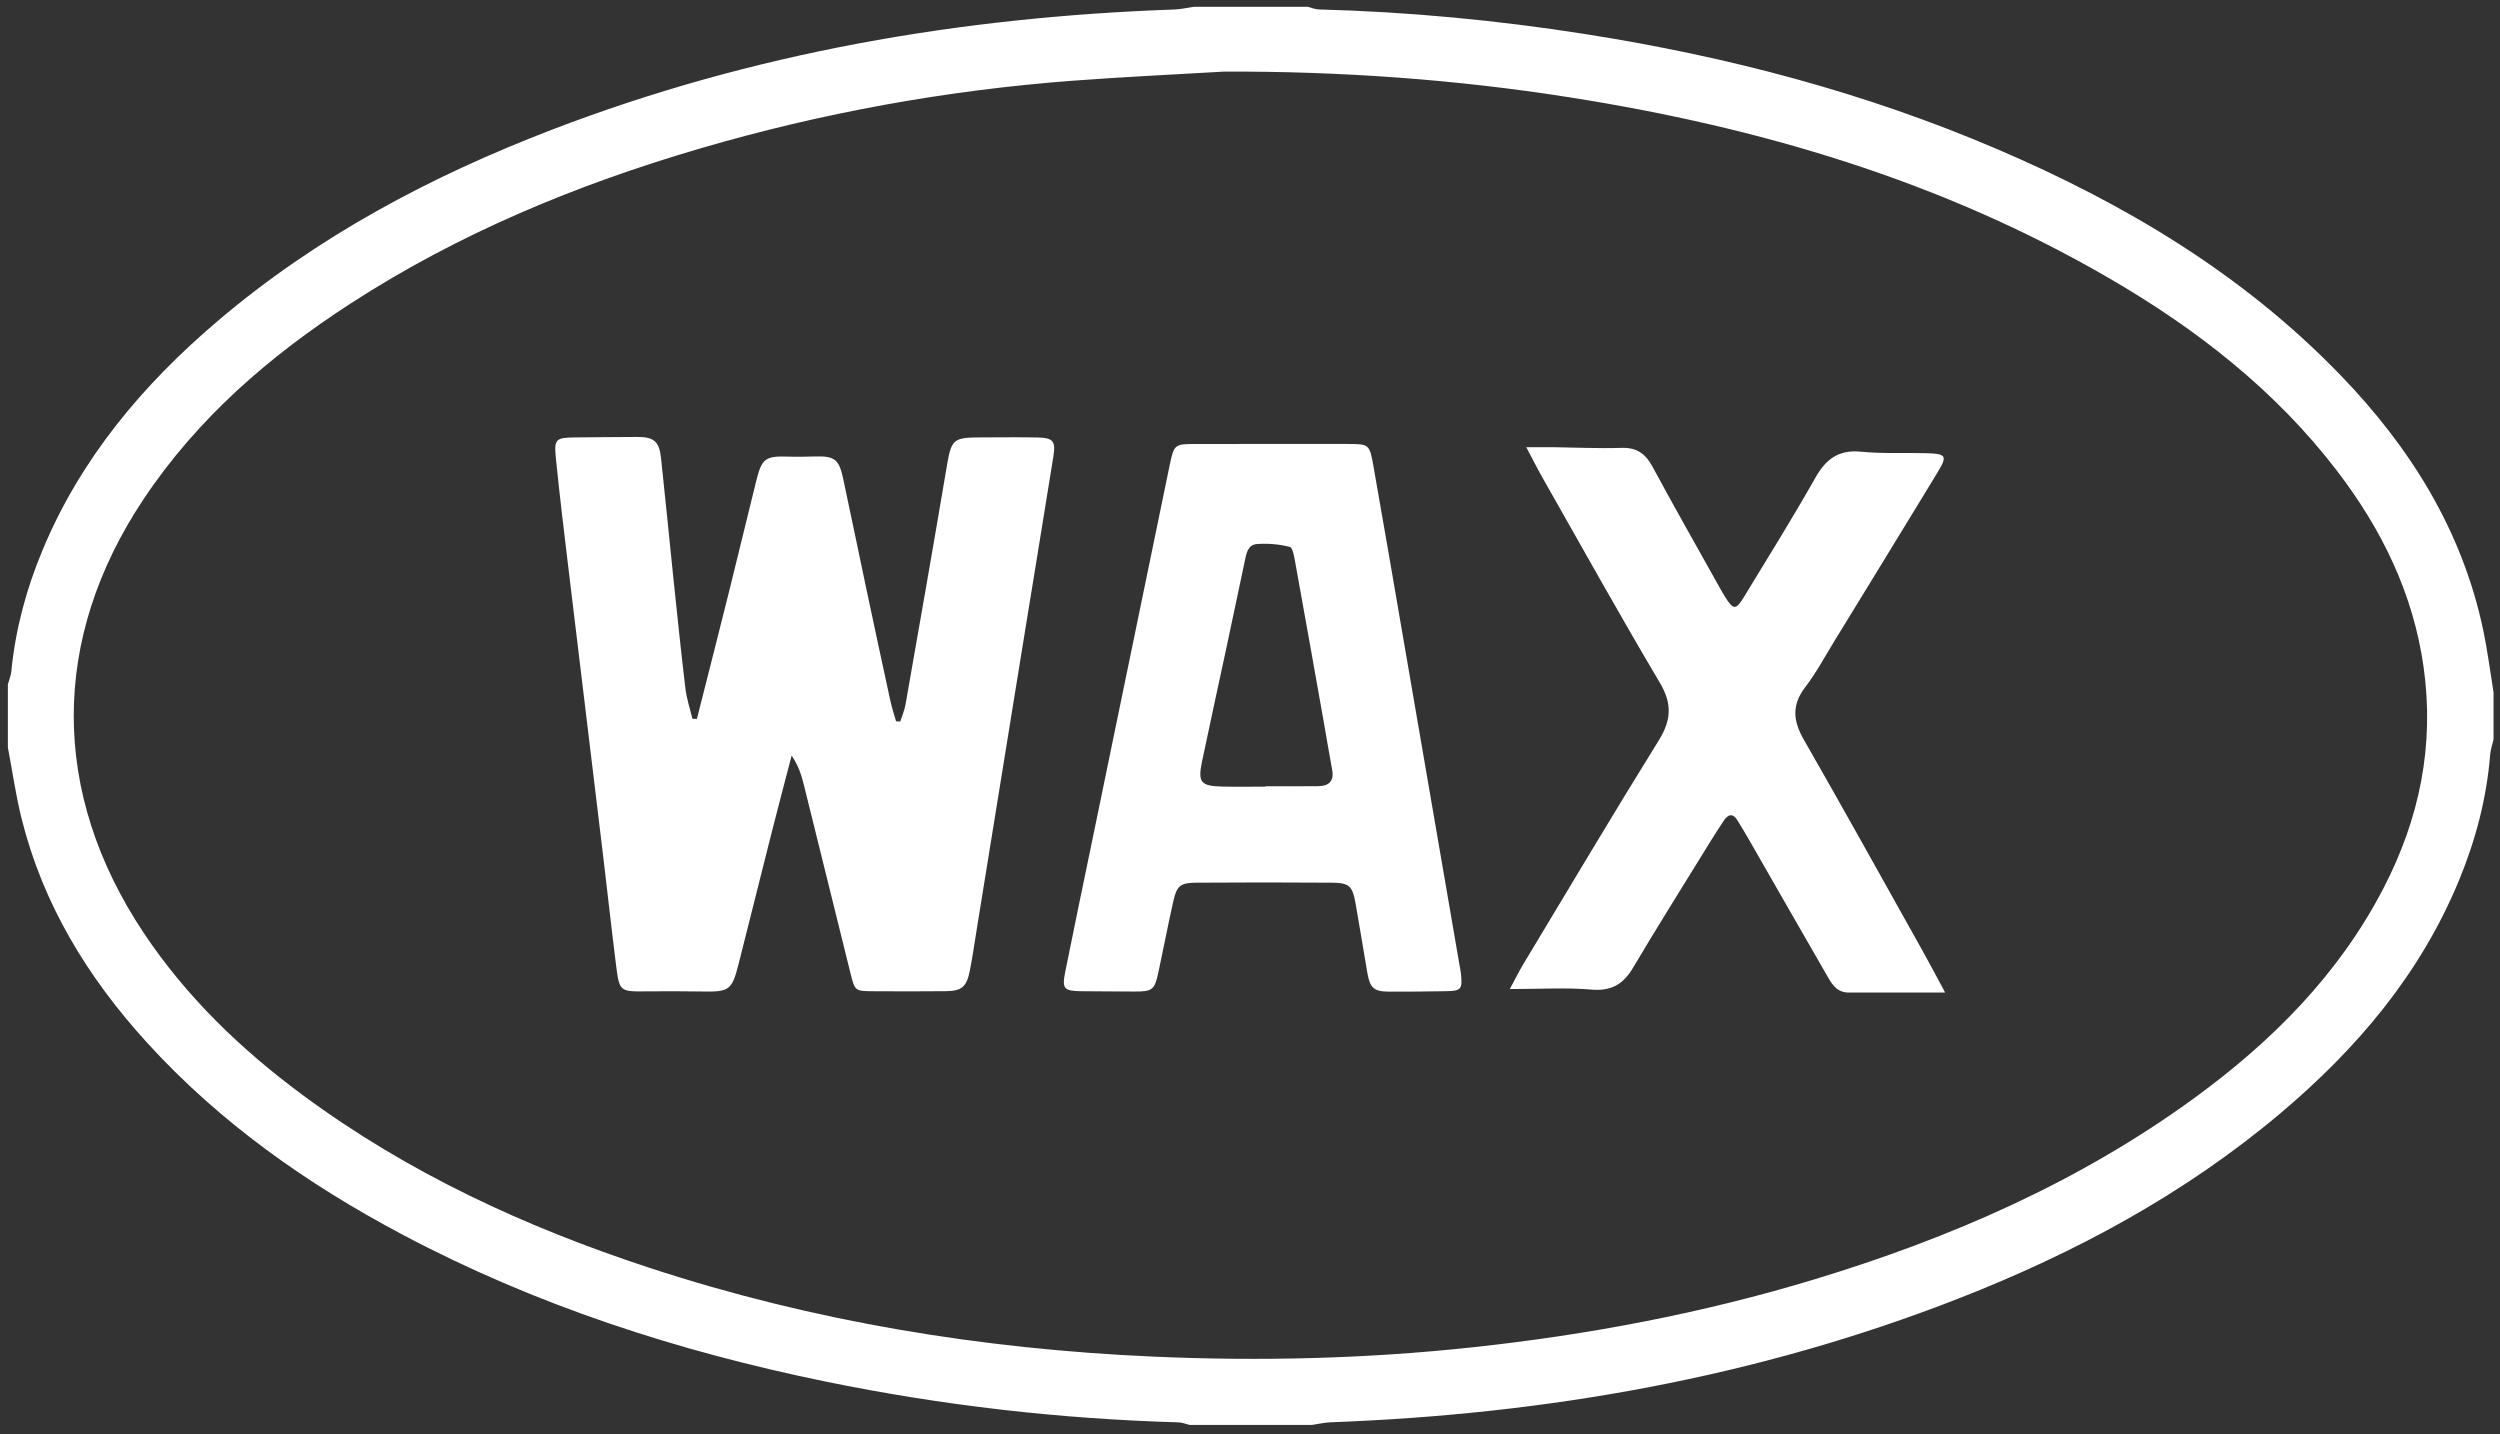
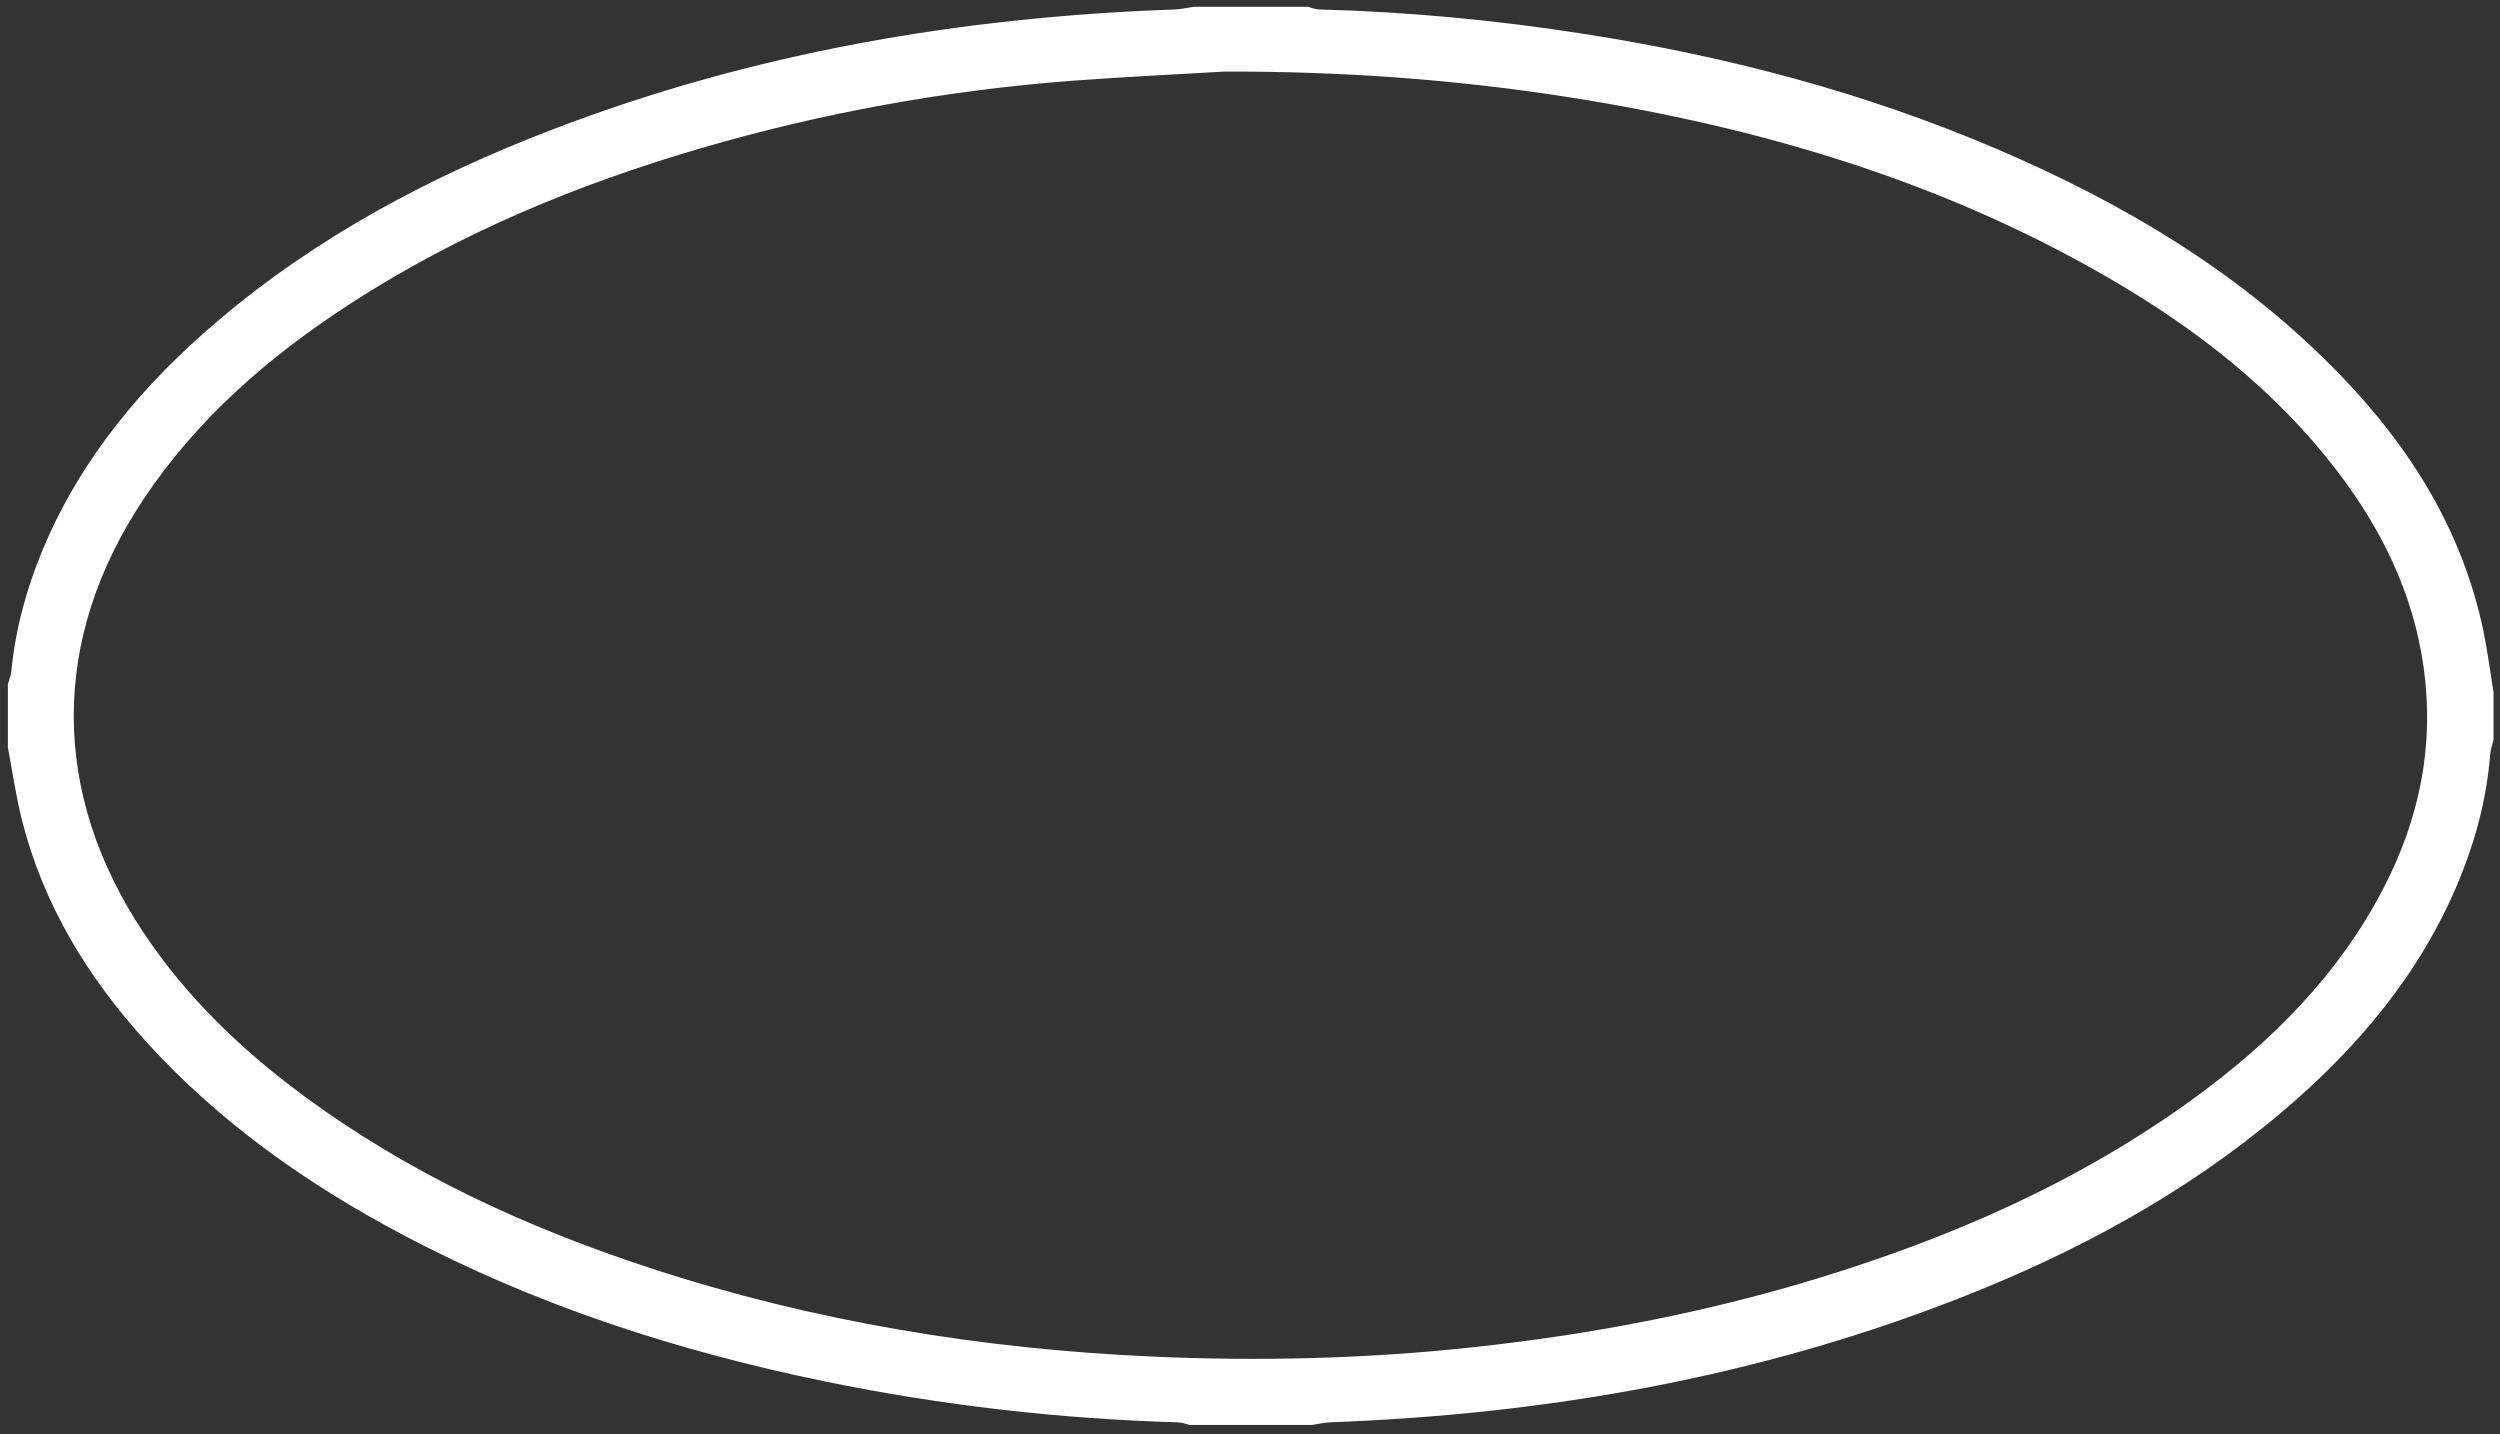
<svg xmlns="http://www.w3.org/2000/svg" width="258" height="148" viewBox="0 0 258 148" fill="none">
  <rect x="0" y="0" width="258" height="148" fill="#333333" stroke="none" />
  <path d="M126.344 7.387C121.143 7.696 115.937 7.936 110.743 8.327C97.677 9.312 84.847 11.636 72.271 15.316C59.547 19.04 47.388 24.067 36.22 31.296C27.848 36.715 20.398 43.137 14.813 51.519C5.206 65.935 5.214 81.835 14.816 96.253C19.228 102.876 24.867 108.295 31.224 112.999C42.107 121.053 54.229 126.641 67.032 130.841C83.927 136.383 101.313 139.223 119.041 140.004C130.009 140.489 140.965 140.225 151.899 139.049C163.908 137.759 175.719 135.529 187.277 132.021C201.285 127.772 214.572 121.98 226.465 113.309C234.489 107.459 241.38 100.547 245.996 91.624C249.7 84.464 251.253 76.903 250.115 68.837C249.043 61.255 245.804 54.644 241.216 48.637C234.823 40.268 226.667 33.937 217.636 28.695C200.365 18.665 181.569 13.125 161.972 10.043C150.176 8.185 138.3 7.349 126.344 7.387ZM123.179 0.705C127.109 0.705 131.039 0.705 134.969 0.705C135.351 0.799 135.732 0.964 136.116 0.975C145.389 1.22 154.603 2.096 163.767 3.543C178.309 5.837 192.457 9.555 206.017 15.352C219.251 21.008 231.448 28.265 241.535 38.711C248.768 46.2 254.113 54.76 256.279 65.079C256.719 67.181 256.987 69.32 257.333 71.441C257.333 73.067 257.333 74.693 257.333 76.32C257.215 76.836 257.028 77.349 256.985 77.873C256.629 82.361 255.496 86.656 253.787 90.808C249.801 100.492 243.251 108.221 235.341 114.889C225.411 123.261 214.127 129.316 202.089 134.02C181.281 142.153 159.605 145.949 137.351 146.779C136.691 146.804 136.033 146.961 135.375 147.056C131.173 147.056 126.973 147.056 122.772 147.056C122.389 146.963 122.009 146.797 121.624 146.787C109.357 146.433 97.211 145.041 85.188 142.575C69.944 139.449 55.26 134.697 41.48 127.383C31.672 122.179 22.685 115.852 15.167 107.595C9.061 100.889 4.433 93.34 2.225 84.464C1.625 82.052 1.277 79.579 0.813 77.133C0.813 74.964 0.813 72.796 0.813 70.628C0.935 70.18 1.125 69.739 1.169 69.284C1.591 64.941 2.716 60.787 4.391 56.769C8.336 47.301 14.734 39.703 22.459 33.133C32.731 24.399 44.465 18.18 56.981 13.377C77.647 5.444 99.145 1.751 121.203 0.981C121.863 0.957 122.52 0.8 123.179 0.705Z" fill="white" />
-   <path d="M71.92 74.191C73.029 69.807 74.148 65.425 75.243 61.037C76.191 57.233 77.101 53.42 78.047 49.615C78.627 47.281 78.992 47.041 81.431 47.124C82.309 47.155 83.189 47.131 84.068 47.105C86.108 47.049 86.581 47.381 87.003 49.345C87.825 53.18 88.612 57.024 89.425 60.861C90.239 64.697 91.06 68.531 91.895 72.363C92.047 73.061 92.277 73.745 92.472 74.436C92.616 74.445 92.759 74.455 92.903 74.465C93.091 73.875 93.348 73.295 93.453 72.688C94.856 64.696 96.26 56.703 97.612 48.701C98.212 45.148 98.159 45.139 101.788 45.139C103.549 45.139 105.311 45.108 107.071 45.149C108.691 45.187 108.964 45.515 108.704 47.133C107.633 53.811 106.535 60.484 105.452 67.16C103.893 76.772 102.341 86.387 100.784 96C100.557 97.401 100.359 98.809 100.08 100.201C99.751 101.843 99.248 102.271 97.629 102.289C95.124 102.319 92.619 102.308 90.112 102.295C88.259 102.284 88.225 102.271 87.783 100.492C86.167 93.996 84.573 87.496 82.959 81.001C82.705 79.983 82.388 78.979 81.697 77.98C81.02 80.584 80.329 83.185 79.667 85.793C78.504 90.38 77.367 94.973 76.203 99.559C75.54 102.164 75.231 102.368 72.596 102.324C70.565 102.289 68.533 102.288 66.501 102.309C64.043 102.335 63.913 102.276 63.599 99.779C63.117 95.953 62.699 92.12 62.239 88.291C61.059 78.485 59.865 68.68 58.689 58.873C58.229 55.045 57.764 51.215 57.375 47.38C57.161 45.285 57.32 45.169 59.387 45.141C61.485 45.113 63.584 45.108 65.683 45.093C67.467 45.08 68.027 45.516 68.216 47.253C68.663 51.356 69.053 55.464 69.483 59.569C69.884 63.404 70.277 67.241 70.737 71.071C70.863 72.12 71.212 73.144 71.459 74.18C71.612 74.183 71.767 74.187 71.92 74.191Z" fill="white" />
-   <path d="M130.588 81.181C130.588 81.167 130.588 81.153 130.588 81.14C132.416 81.14 134.245 81.16 136.072 81.132C137.147 81.116 137.695 80.604 137.48 79.451C137.193 77.923 136.945 76.387 136.673 74.856C135.68 69.264 134.691 63.669 133.676 58.08C133.569 57.493 133.421 56.52 133.109 56.439C132.025 56.159 130.851 56.065 129.728 56.144C128.74 56.212 128.615 57.168 128.445 57.98C127.837 60.889 127.221 63.8 126.597 66.708C125.749 70.673 124.875 74.636 124.045 78.607C123.6 80.735 123.924 81.121 126.12 81.175C127.609 81.211 129.099 81.181 130.588 81.181ZM131.279 45.816C133.853 45.816 136.427 45.811 139 45.817C141.299 45.823 141.333 45.821 141.735 48.088C142.725 53.683 143.683 59.284 144.647 64.883C146.635 76.415 148.617 87.944 150.601 99.476C150.659 99.809 150.735 100.141 150.769 100.477C150.933 102.088 150.799 102.265 149.24 102.292C147.276 102.327 145.312 102.341 143.349 102.337C141.779 102.333 141.376 101.961 141.101 100.352C140.693 97.952 140.305 95.548 139.879 93.152C139.576 91.444 139.225 91.105 137.456 91.093C132.784 91.059 128.109 91.06 123.437 91.093C121.801 91.104 121.439 91.423 121.083 93.02C120.537 95.463 120.065 97.923 119.539 100.371C119.152 102.164 118.912 102.335 117.088 102.325C115.259 102.313 113.431 102.319 111.603 102.293C109.783 102.271 109.58 102.048 109.937 100.271C110.815 95.896 111.728 91.527 112.631 87.157C115.321 74.108 118.007 61.06 120.709 48.015C121.155 45.86 121.223 45.827 123.355 45.819C125.996 45.808 128.637 45.816 131.279 45.816Z" fill="white" />
-   <path d="M200.736 102.431C197.276 102.431 194.033 102.425 190.792 102.432C189.455 102.436 188.968 101.404 188.432 100.479C185.793 95.909 183.177 91.325 180.549 86.748C180.144 86.045 179.728 85.348 179.301 84.657C178.844 83.917 178.361 83.999 177.916 84.665C177.427 85.396 176.949 86.136 176.487 86.884C173.824 91.207 171.123 95.504 168.531 99.868C167.516 101.58 166.296 102.304 164.232 102.125C161.616 101.899 158.965 102.071 155.809 102.071C156.416 100.948 156.779 100.207 157.203 99.503C161.847 91.792 166.441 84.052 171.188 76.405C172.492 74.305 172.576 72.613 171.288 70.444C167.145 63.463 163.201 56.364 159.191 49.305C158.664 48.381 158.189 47.428 157.511 46.148C158.659 46.148 159.444 46.14 160.229 46.149C162.599 46.179 164.971 46.295 167.336 46.22C168.912 46.169 169.815 46.821 170.54 48.164C172.723 52.215 174.999 56.215 177.241 60.232C177.504 60.705 177.765 61.18 178.055 61.639C178.877 62.947 179.144 62.973 179.959 61.637C182.461 57.535 184.997 53.451 187.365 49.272C188.464 47.337 189.779 46.388 192.081 46.617C194.297 46.839 196.547 46.707 198.78 46.769C200.873 46.828 201.001 47.035 199.931 48.793C196.416 54.577 192.873 60.344 189.336 66.113C188.345 67.728 187.447 69.417 186.301 70.915C184.893 72.755 185.039 74.387 186.147 76.32C190.32 83.599 194.387 90.937 198.485 98.26C199.241 99.608 199.956 100.981 200.736 102.431Z" fill="white" />
</svg>